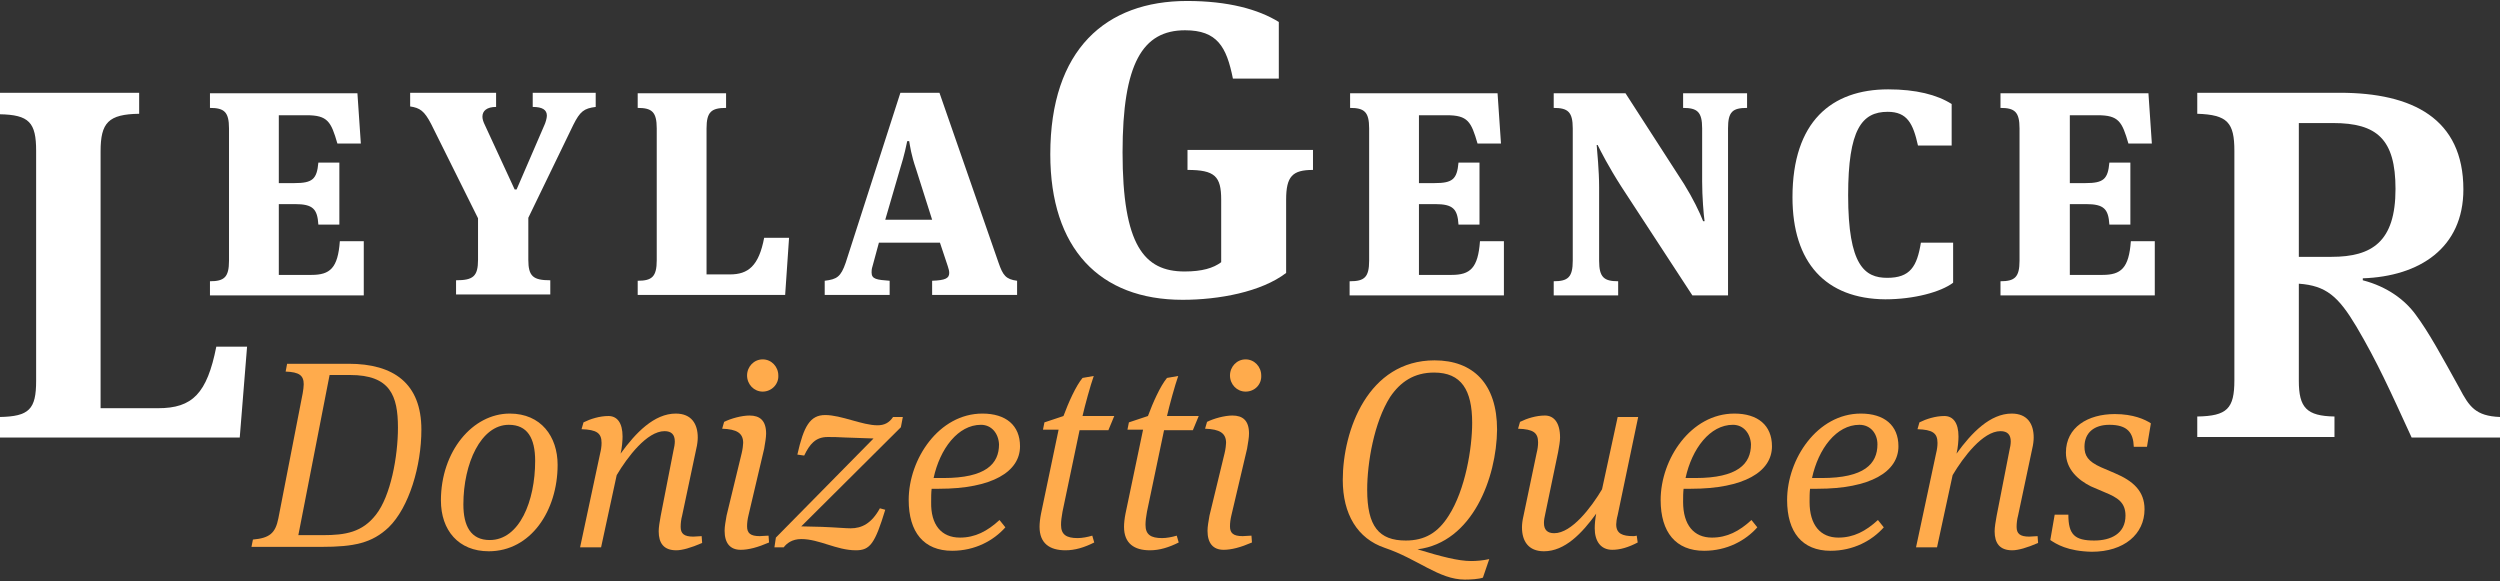
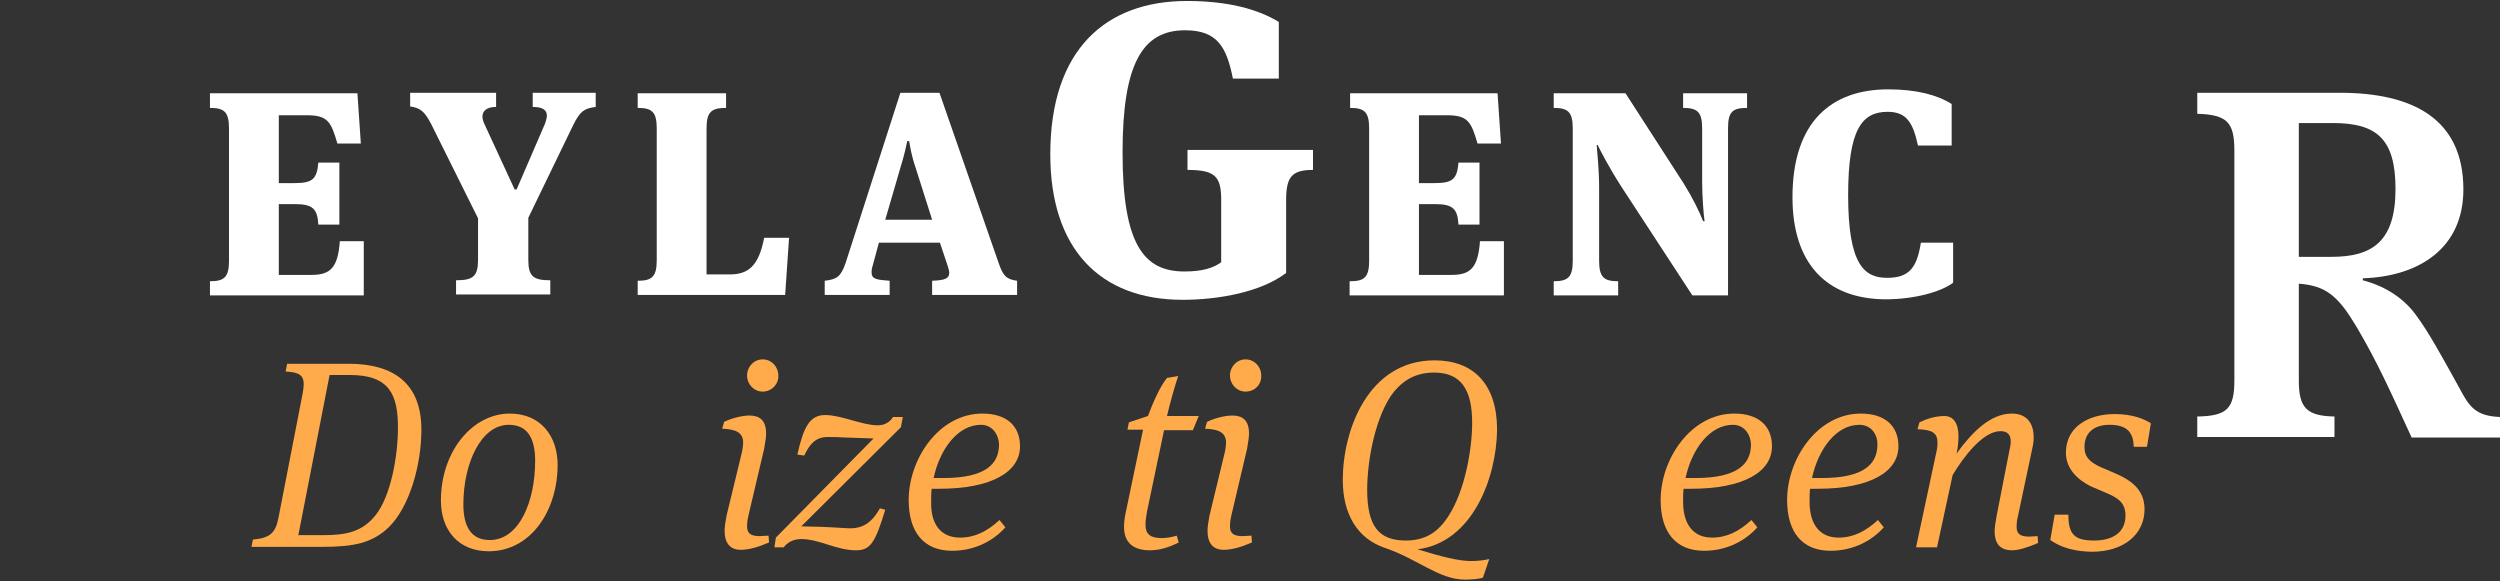
<svg xmlns="http://www.w3.org/2000/svg" version="1.1" id="Layer_1" x="0px" y="0px" viewBox="0 0 512 119" style="enable-background:new 0 0 512 119;" xml:space="preserve">
  <rect x="0" y="0" width="512" height="119" fill="#333333" stroke="none" />
  <style type="text/css">
	.st0{fill:#FFFFFF;}
	.st1{fill:#FFAB4C;}
</style>
  <g>
    <path class="st0" d="M43,57.6c2.9,0,3.9-0.8,3.9-4.2V26.3c0-3.4-1-4.2-3.9-4.2v-3h30.2l0.7,10.3h-4.8c-1.3-4.5-2-5.8-6.3-5.8h-5.7   v13.9h3.2c3.7,0,4.6-0.8,4.9-4.2h4.3V46h-4.3c-0.2-3.2-1.1-4.2-4.8-4.2h-3.3v14.5h6.7c3.8,0,5.4-1.4,5.8-6.9h4.9v11.1H43V57.6z" />
    <path class="st0" d="M105.8,38.8l5.7-13.2c0.2-0.4,0.5-1.4,0.5-1.9c0-1.2-0.9-1.8-2.9-1.8V19h12.9v2.9c-2.4,0.3-3.2,0.9-4.6,3.7   l-9.2,19v8.6c0,3.4,1,4.2,4.5,4.2v2.9H93.4v-2.9c3.5,0,4.5-0.8,4.5-4.2v-8.5l-9.6-19.3c-1.4-2.7-2.3-3.3-4.3-3.6V19h17.6v2.9   c-1.9,0-2.8,0.8-2.8,2c0,0.5,0.2,1.1,0.5,1.7l6.1,13.2H105.8z" />
    <path class="st0" d="M144.6,56.2h4.9c3.7,0,5.9-1.7,7-7.5h5.1l-0.8,11.7h-30.2v-2.9c2.9,0,3.9-0.8,3.9-4.2V26.3   c0-3.4-1-4.2-3.9-4.2v-3h18.1v3c-3,0-4,0.8-4,4.2V56.2z" />
    <path class="st0" d="M192.5,49.7H180l-1.3,4.8c-0.2,0.6-0.2,1-0.2,1.3c0,1.4,1.1,1.5,3.7,1.7v2.9h-13.3v-2.9   c2.5-0.3,3.3-0.8,4.3-3.7L184.4,19h8l12.1,34.8c0.9,2.6,1.5,3.4,3.8,3.7v2.9h-17.4v-2.9c2.7-0.1,3.5-0.5,3.5-1.6   c0-0.4-0.1-0.8-0.3-1.4L192.5,49.7z M181.3,45h9.6l-3.3-10.4c-1-2.9-1.2-4.6-1.4-5.7h-0.4c-0.2,0.9-0.5,2.6-1.5,5.8L181.3,45z" />
    <path class="st0" d="M250.1,40.9c0-4.8-1.3-6.1-6.9-6.1v-4.1h25.7v4.1c-4.2,0-5.5,1.3-5.5,6.1v15c-5.1,3.9-13.8,5.5-21.2,5.5   c-17,0-27.1-10.5-27.1-29.8c0-21.5,11.4-31.4,28-31.4c8.4,0,14.6,1.7,18.8,4.3v11.6h-9.4c-1.3-6.5-3.2-9.9-9.8-9.9   c-8.7,0-12.8,6.8-12.8,25c0,19,4.4,24.4,12.7,24.4c3.6,0,5.9-0.7,7.5-1.9V40.9z" />
    <path class="st0" d="M276.5,57.6c2.9,0,3.9-0.8,3.9-4.2V26.3c0-3.4-1-4.2-3.9-4.2v-3h30.2l0.7,10.3h-4.8c-1.3-4.5-2-5.8-6.3-5.8   h-5.7v13.9h3.2c3.7,0,4.6-0.8,4.9-4.2h4.3V46h-4.3c-0.2-3.2-1.1-4.2-4.8-4.2h-3.3v14.5h6.7c3.8,0,5.4-1.4,5.8-6.9h4.9v11.1h-31.6   V57.6z" />
    <path class="st0" d="M348.6,26.3c0-3.4-1-4.2-3.9-4.2v-3h13.1v3c-3,0-3.9,0.8-3.9,4.2v34.2h-7.3l-14.5-22.2   c-2.7-4.2-4.3-7.4-4.9-8.6h-0.2c0.1,1.3,0.5,5.3,0.5,8.6v15.1c0,3.4,1,4.2,3.9,4.2v2.9h-13.2v-2.9c2.9,0,3.9-0.8,3.9-4.2V26.3   c0-3.4-1-4.2-3.9-4.2v-3h14.7l12,18.6c1.8,2.9,3.2,5.8,3.9,7.6h0.3c-0.2-1.3-0.5-5.1-0.5-8.1V26.3z" />
    <path class="st0" d="M367.1,40.4c0-15.5,8-22.1,19.6-22.1c5.7,0,10,1.1,13,3v8.5h-6.9c-1-4.5-2.2-6.9-6.2-6.9   c-5.3,0-8.1,3.6-8.1,17.1c0,14.4,3.4,16.9,8,16.9c4.7,0,6.1-2.3,6.9-7.2h6.6v8.2c-2.5,1.9-8,3.4-13.9,3.4   C373.9,61.2,367.1,53.8,367.1,40.4" />
-     <path class="st0" d="M409.7,57.6c2.9,0,3.9-0.8,3.9-4.2V26.3c0-3.4-1-4.2-3.9-4.2v-3H440l0.7,10.3h-4.8c-1.3-4.5-2-5.8-6.3-5.8   h-5.7v13.9h3.2c3.7,0,4.6-0.8,4.9-4.2h4.3V46h-4.3c-0.2-3.2-1.1-4.2-4.8-4.2h-3.3v14.5h6.7c3.8,0,5.4-1.4,5.8-6.9h4.9v11.1h-31.6   V57.6z" />
-     <path class="st0" d="M20.6,83.6h11.8c7,0,10-3,11.9-12.6h6.3l-1.5,18.6H-0.1v-4.2C6,85.3,7.4,83.8,7.4,78V30.9   c0-5.8-1.4-7.4-7.5-7.5V19h28.6v4.3c-6.3,0.1-7.9,1.8-7.9,7.7V83.6z" />
    <path class="st0" d="M483.9,57.4c5,1.3,8.6,4,10.8,7c2.7,3.6,5.4,8.6,9,15.1c2,3.8,3.3,5.7,8.3,5.9v4.2h-18.1   c-4.5-9.8-7-15.4-11.3-22.7c-3.7-6.2-6.2-8.4-11.8-8.8v19.9c0,5.5,1.6,7.2,7.3,7.3v4.2h-28.1v-4.2c6.1-0.1,7.6-1.6,7.6-7.4V30.9   c0-5.8-1.4-7.4-7.6-7.6V19h29.2c14.9,0,25.3,5.3,25.3,19.8c0,12-9,17.8-20.6,18.2V57.4z M477.8,25.2h-7v27.4h6.7   c8.3,0,13.1-3.1,13.1-13.9C490.6,28.5,486.8,25.2,477.8,25.2" />
    <path class="st1" d="M51.8,110.5c3.4-0.3,4.6-1.3,5.2-4.3l5-25.7c0.1-0.5,0.2-1.4,0.2-1.8c0-1.8-0.9-2.5-3.7-2.6l0.3-1.6h12.6   c9.2,0,14.9,4,14.9,13.5c0,7.4-2.5,15.9-6.7,20c-3.4,3.2-7,4-13.8,4H51.5L51.8,110.5z M67.5,76.8l-6.4,32.8h5   c4.7,0,8.1-0.6,10.9-4.2c3-3.8,4.5-11.9,4.5-17.8c0-6.6-1.6-10.8-9.8-10.8H67.5z" />
    <path class="st1" d="M100.1,112.9c-6.2,0-9.8-4.3-9.8-10.4c0-10.1,6.5-17.8,14.1-17.8c6.4,0,9.8,4.7,9.8,10.5   C114.2,104.6,108.7,112.9,100.1,112.9 M104.2,87c-5.7,0-9.3,7.9-9.3,16.3c0,4.4,1.5,7.3,5.4,7.3c6.1,0,9.3-8,9.3-16.2   C109.6,89.7,108,87,104.2,87" />
-     <path class="st1" d="M137.9,92.4c0.2-0.8,0.3-1.5,0.3-2c0-1.4-0.7-2.1-2.1-2.1c-3.6,0-7.6,5.3-9.8,9l-3.2,14.8h-4.3l4.1-19.2   c0.2-0.8,0.3-1.5,0.3-2.2c0-2-1-2.7-4.1-2.8l0.4-1.4c1.4-0.7,3.3-1.3,5.1-1.3c1.8,0,2.9,1.4,2.9,4.2c0,0.7-0.1,2.3-0.4,3.5   c3.1-4.3,6.9-8.2,11.3-8.2c3.2,0,4.5,2.1,4.5,4.9c0,0.6-0.1,1.5-0.3,2.3l-2.9,13.7c-0.2,0.7-0.3,1.6-0.3,2.3c0,1.4,0.7,2,2.6,2   c0.5,0,1.2-0.1,1.7-0.1l0.1,1.4c-2.3,1-4.1,1.5-5.3,1.5c-2.6,0-3.6-1.5-3.6-3.9c0-0.8,0.2-2,0.4-3.1L137.9,92.4z" />
    <path class="st1" d="M153.3,105.5c-0.2,0.8-0.3,1.6-0.3,2.3c0,1.4,0.7,2,2.6,2c0.5,0,1.2-0.1,1.8-0.1l0.1,1.4   c-2.3,1-4.2,1.5-5.8,1.5c-2.2,0-3.3-1.4-3.3-3.9c0-0.9,0.2-1.9,0.4-3.1l3.1-12.8c0.2-0.8,0.3-1.8,0.3-2.1c0-2-1.3-2.8-4.3-2.9   l0.4-1.4c1.4-0.7,3.6-1.3,5.2-1.3c2.1,0,3.4,1,3.4,3.7c0,0.8-0.2,1.9-0.4,3.1L153.3,105.5z M156.2,80.2c-1.8,0-3.2-1.5-3.2-3.3   c0-1.8,1.4-3.3,3.2-3.3c1.8,0,3.2,1.5,3.2,3.3C159.5,78.7,158,80.2,156.2,80.2" />
    <path class="st1" d="M164.1,107.8c1.2,0,3,0.1,4.2,0.1c2.7,0.1,4.9,0.3,5.9,0.3c2.3,0,4.3-1,6-4.1l1.1,0.3c-2.1,6.9-3.1,8.3-6,8.3   c-4,0-7.5-2.3-11.2-2.3c-1.9,0-3,0.9-3.6,1.7h-1.9l0.3-2l20-20.3l-5.8-0.2c-1.5-0.1-2.7-0.1-3.6-0.1c-2.5,0-3.7,1.5-4.8,3.8   l-1.4-0.2c1.3-5.8,2.6-8.1,5.7-8.1c3.3,0,7.6,2.1,10.7,2.1c1.4,0,2.4-0.5,3.2-1.7h2l-0.4,2.1L164.1,107.8z" />
    <path class="st1" d="M196.6,110.1c3.1,0,5.6-1.3,8.1-3.6l1.2,1.5c-2.4,2.7-6.2,4.8-10.9,4.8c-5.8,0-8.9-3.8-8.9-10.4   c0-8.4,6.2-17.7,15.1-17.7c4.8,0,7.7,2.4,7.7,6.7c0,5.2-5.7,8.7-16.6,8.7h-1.5c-0.1,0.8-0.1,1.8-0.1,2.7   C190.6,107.5,192.8,110.1,196.6,110.1 M200.9,87c-4.7,0-8.4,4.9-9.7,10.9h2c8.7,0,11.4-2.9,11.4-6.9C204.5,88.8,203.1,87,200.9,87" />
-     <path class="st1" d="M227,88.1h-5.9l-3.5,16.7c-0.2,1.1-0.3,1.9-0.3,2.7c0,2,1.1,2.7,3.4,2.7c0.9,0,2-0.2,3-0.5l0.4,1.4   c-2,1-3.9,1.6-5.9,1.6c-3.2,0-5.3-1.4-5.3-4.8c0-0.7,0.1-1.7,0.3-2.7l3.6-17.2h-3.2l0.3-1.5l3.9-1.3c1-2.7,2.5-6.1,3.9-7.8l2.3-0.4   c-0.7,2-1.8,6-2.3,8.2h6.5L227,88.1z" />
    <path class="st1" d="M244.3,88.1h-5.9l-3.5,16.7c-0.2,1.1-0.3,1.9-0.3,2.7c0,2,1.1,2.7,3.4,2.7c0.9,0,2-0.2,3-0.5l0.4,1.4   c-2,1-3.9,1.6-5.9,1.6c-3.2,0-5.3-1.4-5.3-4.8c0-0.7,0.1-1.7,0.3-2.7l3.6-17.2h-3.2l0.3-1.5l3.9-1.3c1-2.7,2.5-6.1,3.9-7.8l2.3-0.4   c-0.7,2-1.8,6-2.3,8.2h6.5L244.3,88.1z" />
    <path class="st1" d="M252.2,105.5c-0.2,0.8-0.3,1.6-0.3,2.3c0,1.4,0.7,2,2.6,2c0.5,0,1.2-0.1,1.8-0.1l0.1,1.4   c-2.3,1-4.2,1.5-5.8,1.5c-2.2,0-3.3-1.4-3.3-3.9c0-0.9,0.2-1.9,0.4-3.1l3.1-12.8c0.2-0.8,0.3-1.8,0.3-2.1c0-2-1.3-2.8-4.3-2.9   l0.4-1.4c1.4-0.7,3.6-1.3,5.2-1.3c2.1,0,3.4,1,3.4,3.7c0,0.8-0.2,1.9-0.4,3.1L252.2,105.5z M255.1,80.2c-1.8,0-3.2-1.5-3.2-3.3   c0-1.8,1.4-3.3,3.2-3.3c1.8,0,3.2,1.5,3.2,3.3C258.4,78.7,257,80.2,255.1,80.2" />
    <path class="st1" d="M290.3,112.5c4.9,1.5,8.4,2.4,11,2.4c1,0,2.4-0.1,3.7-0.4l-1.3,3.8c-0.8,0.3-2.5,0.4-3.7,0.4   c-5.3,0-9.6-4.2-16.4-6.5c-5.6-1.9-8.6-6.9-8.6-13.9c0-10.2,5.2-24.5,18.8-24.5c7.9,0,12.8,4.8,12.8,14.2   C306.5,97.8,301.6,111.1,290.3,112.5 M293.7,76.3c-4.1,0-6.9,1.9-9,5c-3.3,5.2-4.7,13.5-4.7,19c0,7.5,2.4,10.4,7.9,10.4   c3.9,0,6.6-1.6,8.8-5.1c3.4-5.3,4.8-13.8,4.8-19C301.5,79.9,299.3,76.3,293.7,76.3" />
-     <path class="st1" d="M316.2,112.9c-3.2,0-4.5-2.1-4.5-4.9c0-0.6,0.1-1.5,0.3-2.3l2.7-12.9c0.2-0.8,0.3-1.5,0.3-2.2   c0-2-1-2.7-4.1-2.8l0.4-1.4c1.4-0.7,3.3-1.3,5.1-1.3c1.8,0,3.1,1.4,3.1,4.5c0,0.8-0.2,1.9-0.4,3l-2.6,12.5c-0.2,0.8-0.3,1.5-0.3,2   c0,1.4,0.7,2.1,2.1,2.1c3.6,0,7.6-5.3,9.8-9l3.2-14.8h4.2l-4.2,20.1c-0.2,0.7-0.3,1.5-0.3,1.9c0,1.9,1.3,2.4,3.5,2.4   c0.1,0,0.4,0,0.7-0.1l0.2,1.4c-1.9,1-3.6,1.5-5.2,1.5c-2.4,0-3.6-1.8-3.6-4.4c0-0.8,0.1-2,0.3-3C324,109.2,320.5,112.9,316.2,112.9   " />
    <path class="st1" d="M350.6,110.1c3.1,0,5.6-1.3,8.1-3.6l1.2,1.5c-2.4,2.7-6.2,4.8-10.9,4.8c-5.8,0-8.9-3.8-8.9-10.4   c0-8.4,6.2-17.7,15.1-17.7c4.8,0,7.7,2.4,7.7,6.7c0,5.2-5.7,8.7-16.6,8.7h-1.5c-0.1,0.8-0.1,1.8-0.1,2.7   C344.7,107.5,346.9,110.1,350.6,110.1 M354.9,87c-4.7,0-8.4,4.9-9.7,10.9h2c8.7,0,11.4-2.9,11.4-6.9C358.5,88.8,357.1,87,354.9,87" />
    <path class="st1" d="M376.5,110.1c3.1,0,5.6-1.3,8.1-3.6l1.2,1.5c-2.4,2.7-6.2,4.8-10.9,4.8c-5.8,0-8.9-3.8-8.9-10.4   c0-8.4,6.2-17.7,15.1-17.7c4.8,0,7.7,2.4,7.7,6.7c0,5.2-5.7,8.7-16.6,8.7h-1.5c-0.1,0.8-0.1,1.8-0.1,2.7   C370.6,107.5,372.8,110.1,376.5,110.1 M380.8,87c-4.7,0-8.4,4.9-9.7,10.9h2c8.7,0,11.4-2.9,11.4-6.9C384.5,88.8,383.1,87,380.8,87" />
    <path class="st1" d="M411.5,92.4c0.2-0.8,0.3-1.5,0.3-2c0-1.4-0.7-2.1-2.1-2.1c-3.6,0-7.6,5.3-9.8,9l-3.2,14.8h-4.3l4.1-19.2   c0.2-0.8,0.3-1.5,0.3-2.2c0-2-1-2.7-4.1-2.8l0.4-1.4c1.4-0.7,3.3-1.3,5.1-1.3c1.8,0,2.9,1.4,2.9,4.2c0,0.7-0.1,2.3-0.4,3.5   c3.1-4.3,6.9-8.2,11.3-8.2c3.2,0,4.5,2.1,4.5,4.9c0,0.6-0.1,1.5-0.3,2.3l-2.9,13.7c-0.2,0.7-0.3,1.6-0.3,2.3c0,1.4,0.7,2,2.6,2   c0.5,0,1.2-0.1,1.7-0.1l0.1,1.4c-2.3,1-4.1,1.5-5.3,1.5c-2.6,0-3.6-1.5-3.6-3.9c0-0.8,0.2-2,0.4-3.1L411.5,92.4z" />
    <path class="st1" d="M419.9,110.6l0.9-5.2h2.8c0,4.1,1.3,5.3,5.3,5.3c3.4,0,6.4-1.4,6.4-5.1c0-2.7-1.6-3.7-4.3-4.8l-2.8-1.2   c-2.6-1.3-5.1-3.5-5.1-6.9c0-5.2,4.5-7.9,10-7.9c3.8,0,6.2,1.1,7.4,1.9l-0.8,4.8H437c-0.1-2.9-1.3-4.5-5-4.5   c-3.1,0-5.1,1.6-5.1,4.5c0,1.8,0.7,3,3.4,4.2l2.8,1.2c3.8,1.6,6.1,3.7,6.1,7.4c0,5.1-4.2,8.7-10.8,8.7   C423.4,112.9,421.1,111.4,419.9,110.6" />
  </g>
</svg>